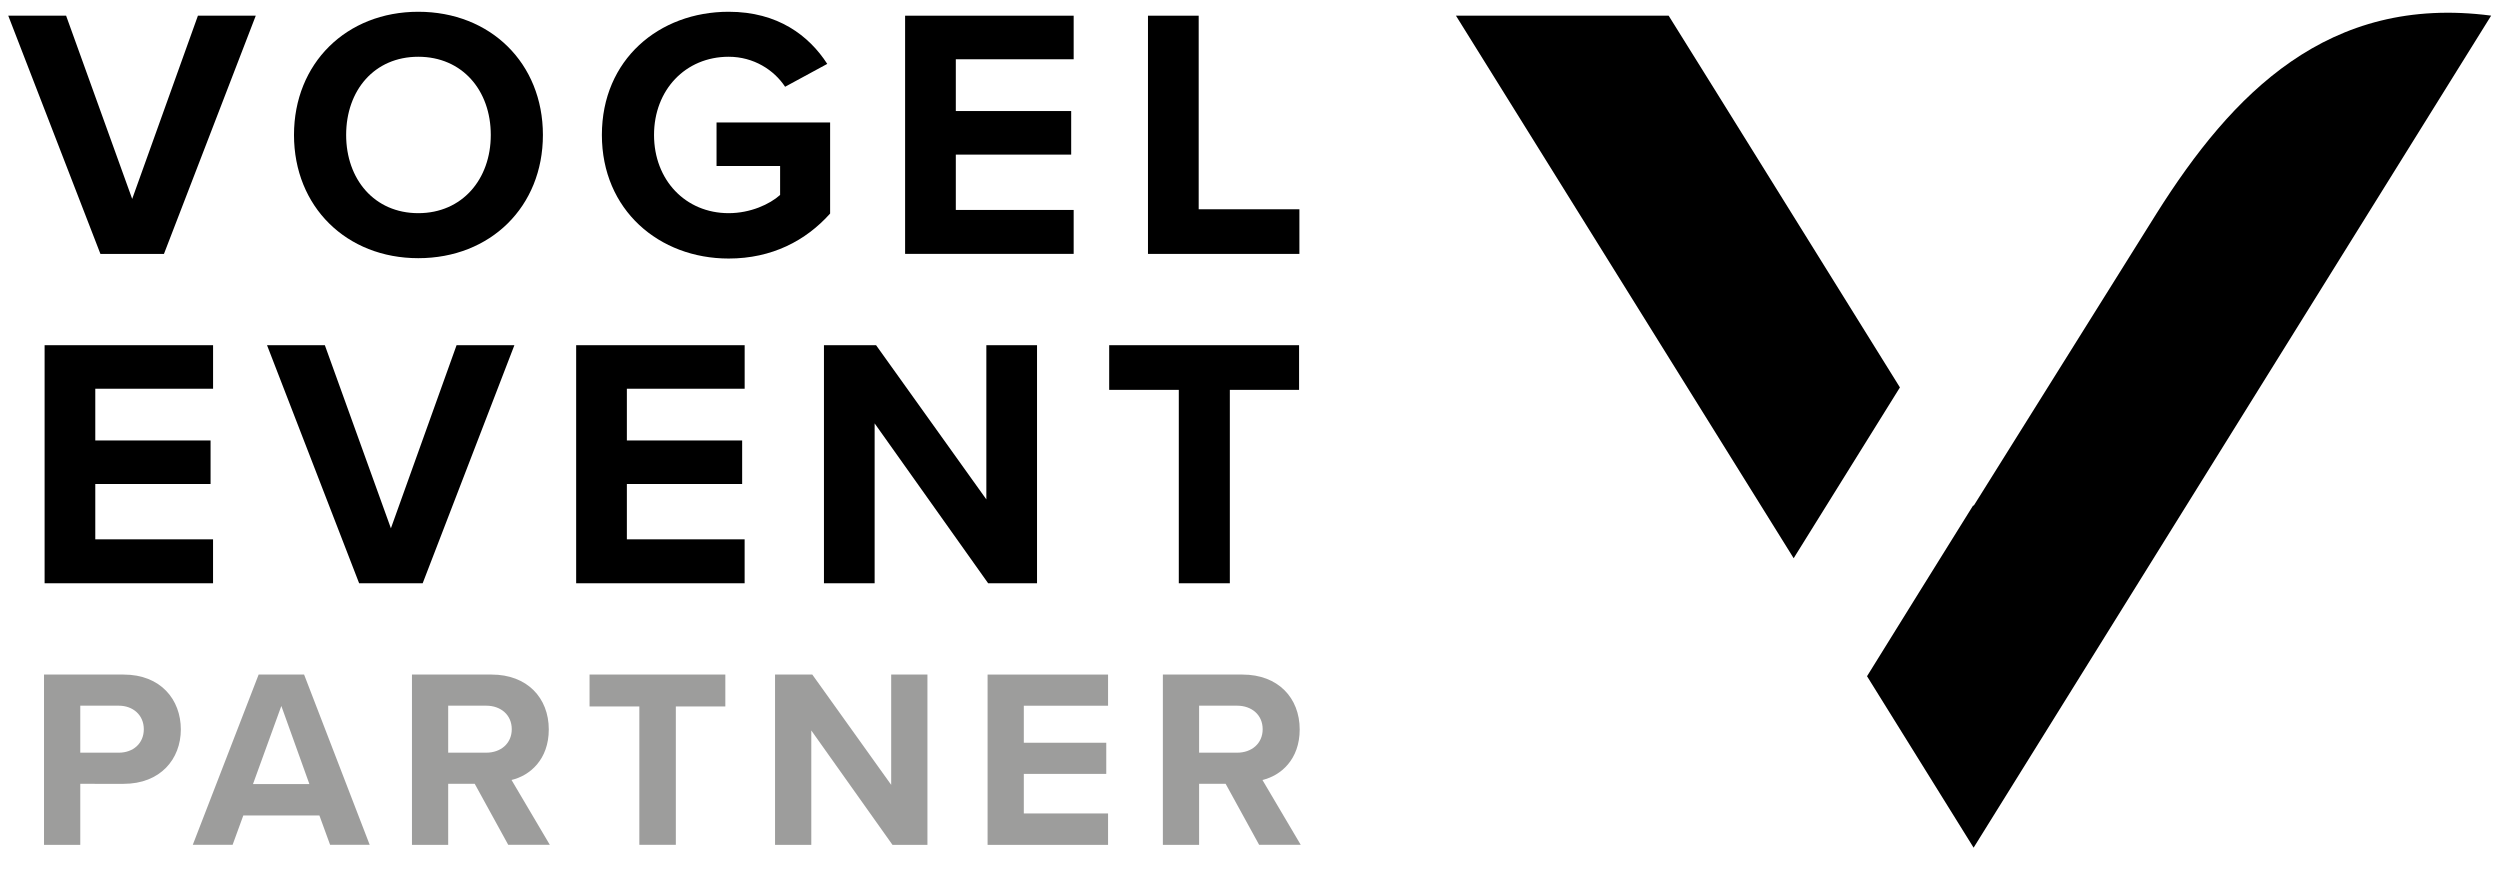
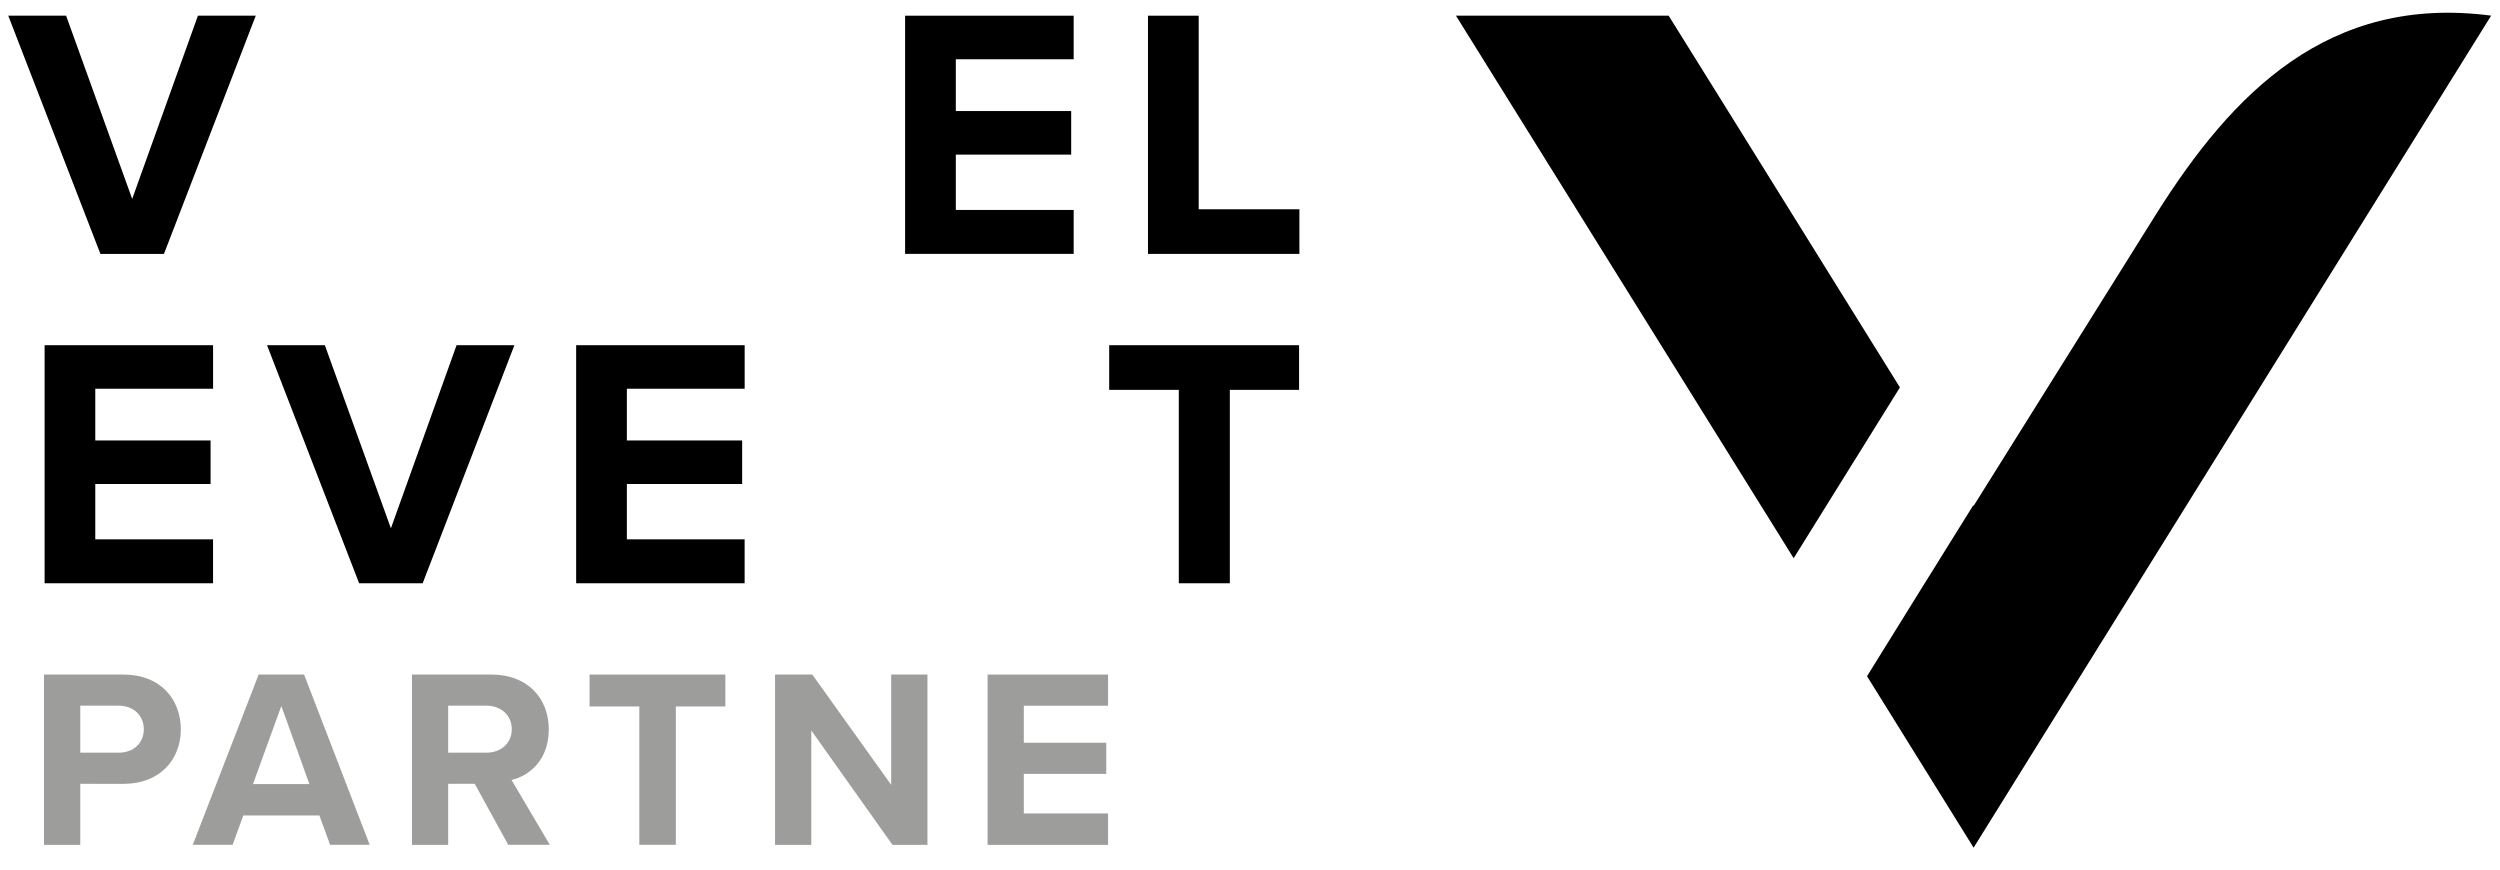
<svg xmlns="http://www.w3.org/2000/svg" version="1.1" id="Layer_1" x="0px" y="0px" viewBox="0 0 847.47 294.83" style="enable-background:new 0 0 847.47 294.83;" xml:space="preserve">
  <style type="text/css">
	.st0{fill:#9D9D9C;}
</style>
  <g>
    <g>
      <g>
        <polygon points="644.05,131.33 608.03,189.23 581.31,146.3 493.54,5.3 565.64,5.3 581.31,30.44    " />
      </g>
      <g>
        <path d="M844.47,5.3L756.75,146.3l-87.72,141.05l-36.13-58.12l17.63-28.41l18.39-29.55l0.11,0.22l62.03-99.15     C756.64,31.75,789.18-1.93,844.47,5.3z" />
      </g>
    </g>
  </g>
  <g>
    <path d="M2.8,5.32h19.61l22.4,62.11L67.09,5.32H86.7L55.58,86.07H34.04L2.8,5.32z" />
-     <path d="M141.79,3.99c24.46,0,42.25,17.43,42.25,41.76c0,24.34-17.8,41.77-42.25,41.77c-24.33,0-42.13-17.43-42.13-41.77   C99.66,21.42,117.46,3.99,141.79,3.99z M141.79,19.24c-14.89,0-24.45,11.38-24.45,26.51c0,15.01,9.56,26.51,24.45,26.51   c14.89,0,24.58-11.5,24.58-26.51C166.37,30.62,156.69,19.24,141.79,19.24z" />
-     <path d="M247.01,3.99c16.71,0,27.24,8.11,33.42,17.67l-14.29,7.75c-3.75-5.69-10.65-10.17-19.13-10.17   c-14.65,0-25.3,11.26-25.3,26.51c0,15.26,10.65,26.51,25.3,26.51c7.39,0,13.92-3.02,17.44-6.17v-9.81h-21.55V41.52h38.5v30.87   c-8.23,9.2-19.74,15.25-34.39,15.25c-23.6,0-42.98-16.46-42.98-41.89C204.03,20.21,223.4,3.99,247.01,3.99z" />
    <path d="M306.82,5.32h57.14v14.77h-39.95v17.55h39.11v14.77h-39.11v18.76h39.95v14.89h-57.14V5.32z" />
    <path d="M389.15,5.32h17.19v65.62h34.14v15.13h-51.33V5.32z" />
  </g>
  <g>
    <path d="M15.12,117.02h57.11v14.76H32.3v17.54h39.08v14.76H32.3v18.75h39.92v14.88H15.12V117.02z" />
    <path d="M90.52,117.02h19.6l22.39,62.07l22.26-62.07h19.6l-31.09,80.7h-21.54L90.52,117.02z" />
    <path d="M195.32,117.02h57.11v14.76H212.5v17.54h39.08v14.76H212.5v18.75h39.92v14.88h-57.11V117.02z" />
-     <path d="M296.49,143.52v54.2h-17.18v-80.7h17.67l37.38,52.27v-52.27h17.18v80.7h-16.57L296.49,143.52z" />
    <path d="M399.6,132.15H376v-15.13h64.37v15.13H416.9v65.57h-17.3V132.15z" />
  </g>
  <g>
    <path class="st0" d="M14.92,228.67h27c12.55,0,19.38,8.48,19.38,18.6c0,10.04-6.93,18.44-19.38,18.44H27.21v20.68H14.92V228.67z    M40.27,239.22H27.21v15.93h13.06c4.85,0,8.48-3.12,8.48-7.96C48.75,242.43,45.12,239.22,40.27,239.22z" />
    <path class="st0" d="M108.27,276.43H82.48l-3.63,9.95h-13.5l22.33-57.72h15.4l22.24,57.72H111.9L108.27,276.43z M85.76,265.79   h19.12l-9.51-26.48L85.76,265.79z" />
    <path class="st0" d="M160.93,265.71h-9v20.68h-12.28v-57.72h27c12.03,0,19.38,7.88,19.38,18.6c0,10.21-6.41,15.67-12.63,17.13   l12.98,21.98h-14.1L160.93,265.71z M164.83,239.22h-12.9v15.93h12.9c4.93,0,8.65-3.12,8.65-7.96   C173.48,242.34,169.76,239.22,164.83,239.22z" />
    <path class="st0" d="M216.72,239.48h-16.87v-10.82h46.03v10.82h-16.78v46.9h-12.37V239.48z" />
    <path class="st0" d="M275.02,247.62v38.77h-12.29v-57.72h12.63l26.74,37.38v-37.38h12.29v57.72h-11.85L275.02,247.62z" />
    <path class="st0" d="M334.78,228.67h40.84v10.56h-28.56v12.55h27.95v10.56h-27.95v13.41h28.56v10.65h-40.84V228.67z" />
-     <path class="st0" d="M415.48,265.71h-9v20.68H394.2v-57.72h27c12.03,0,19.38,7.88,19.38,18.6c0,10.21-6.41,15.67-12.63,17.13   l12.98,21.98h-14.1L415.48,265.71z M419.38,239.22h-12.9v15.93h12.9c4.93,0,8.65-3.12,8.65-7.96   C428.03,242.34,424.31,239.22,419.38,239.22z" />
  </g>
</svg>